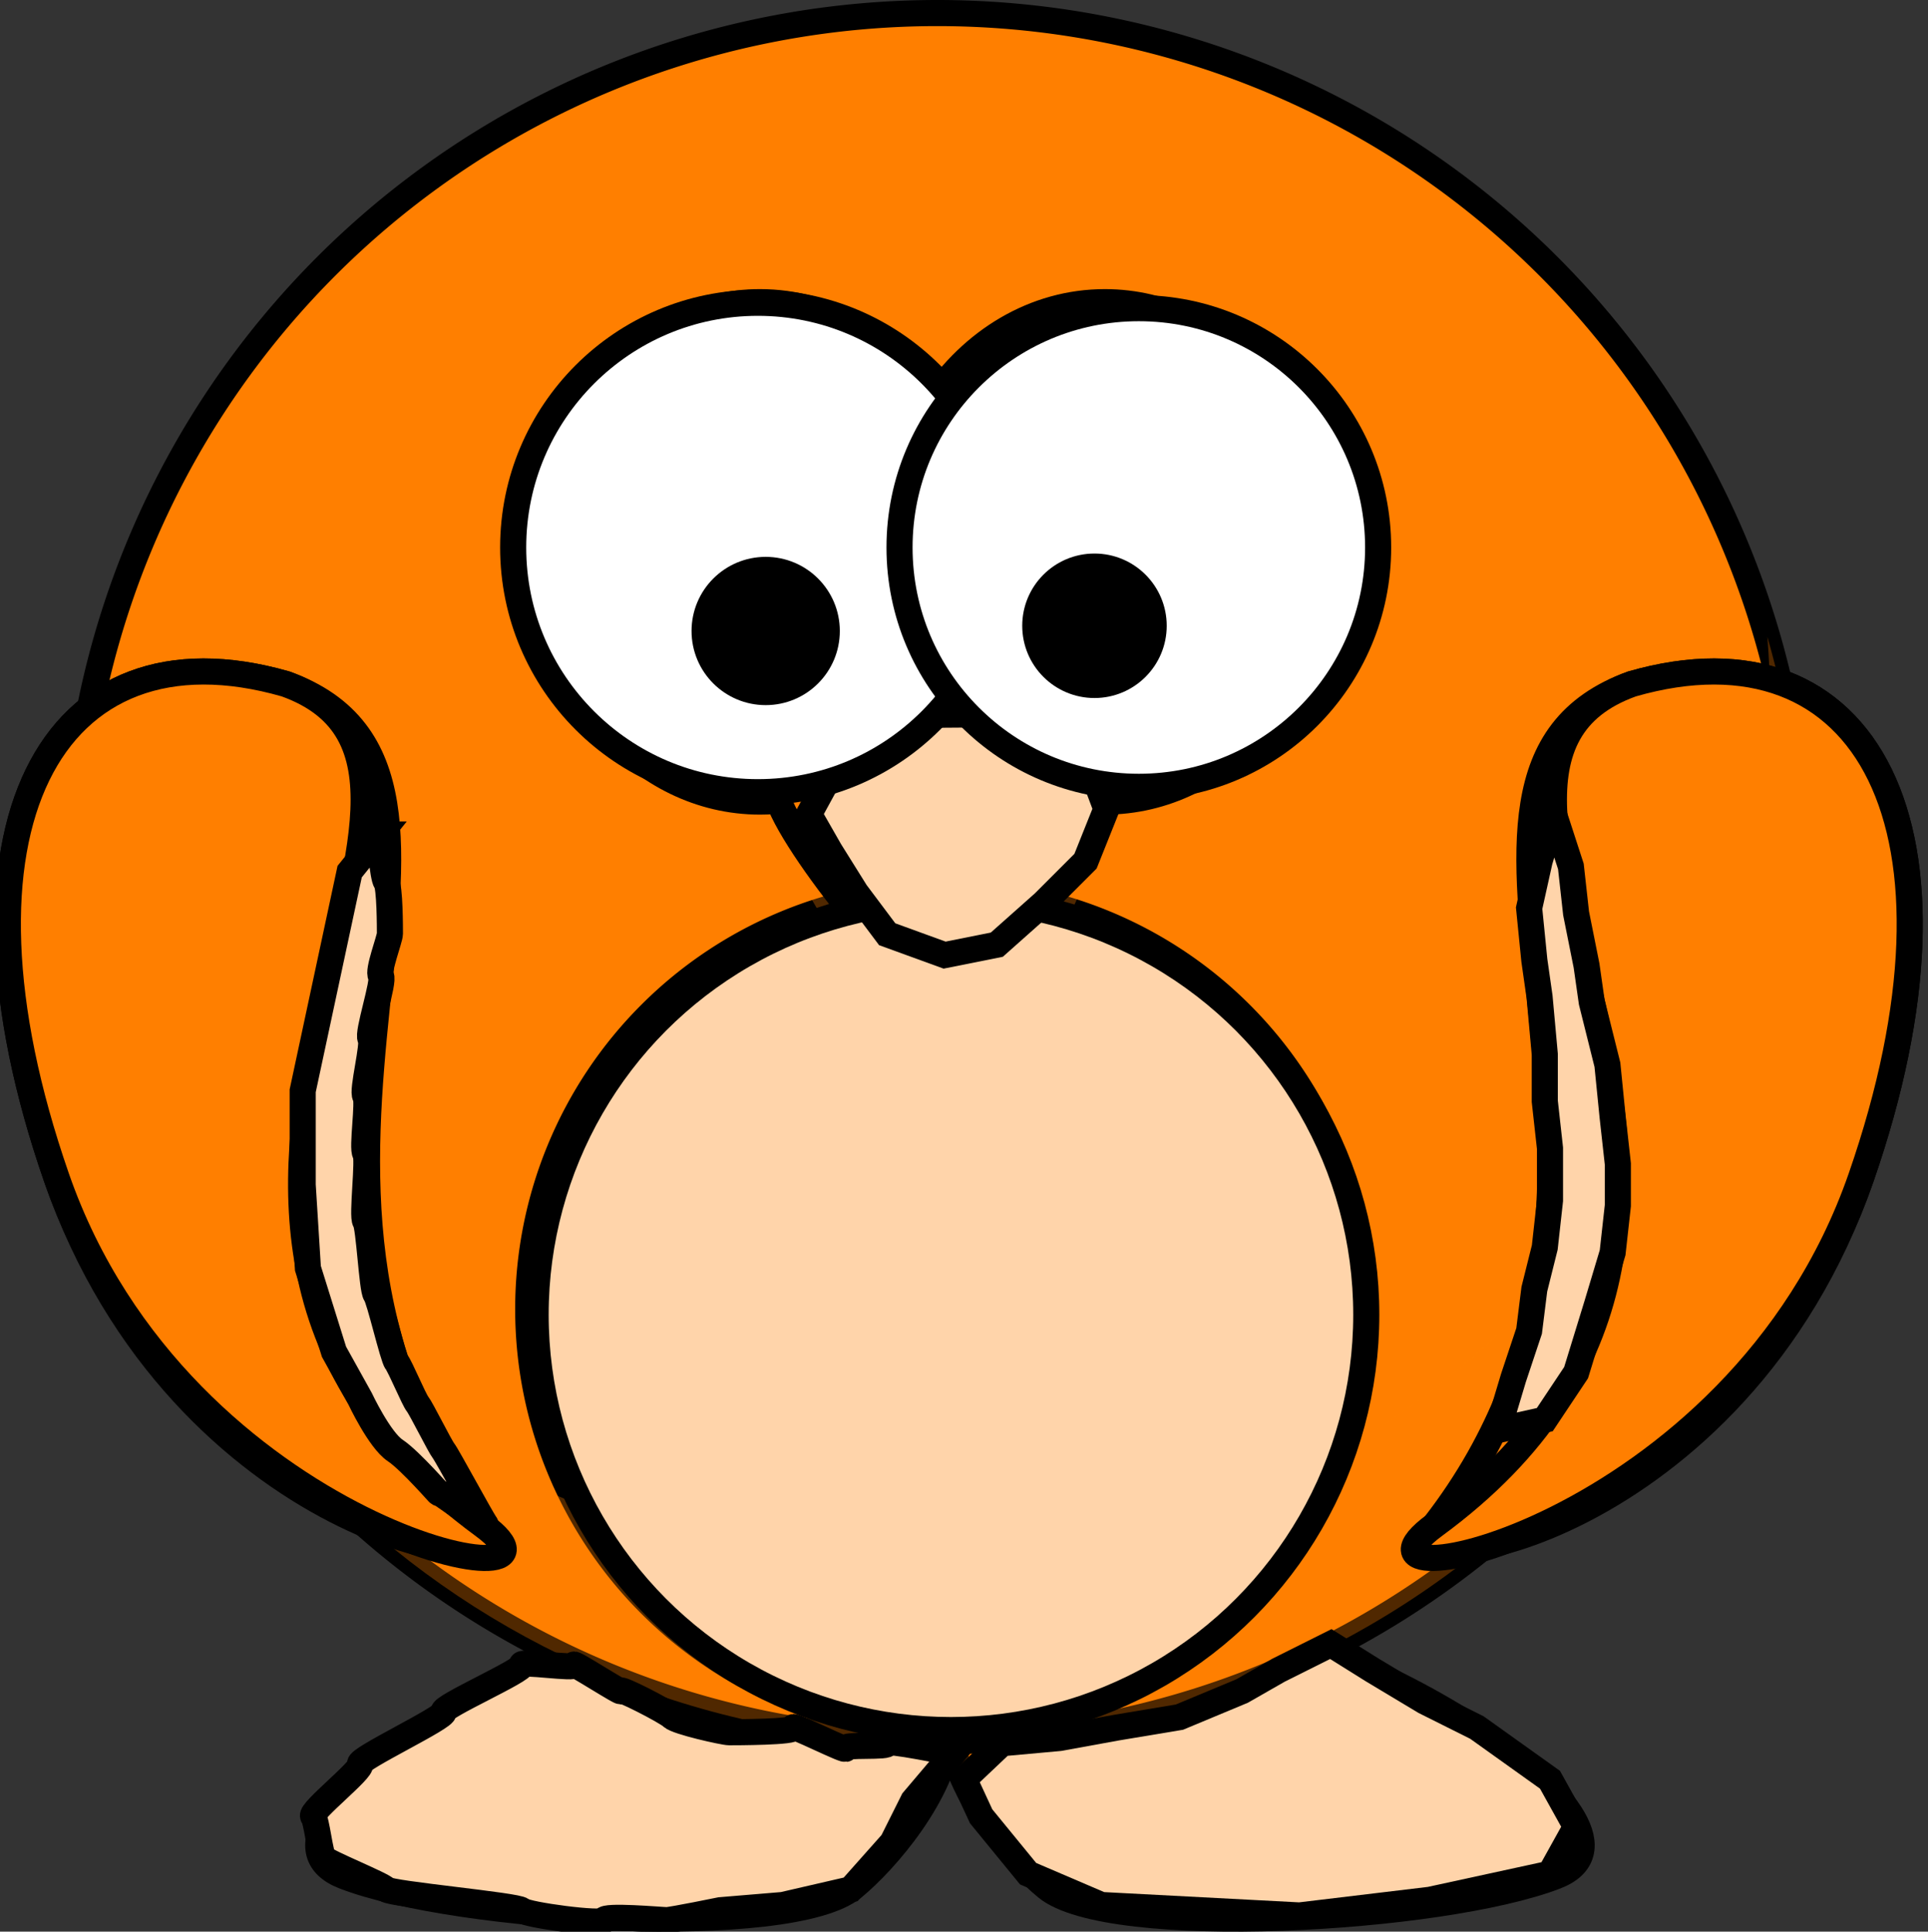
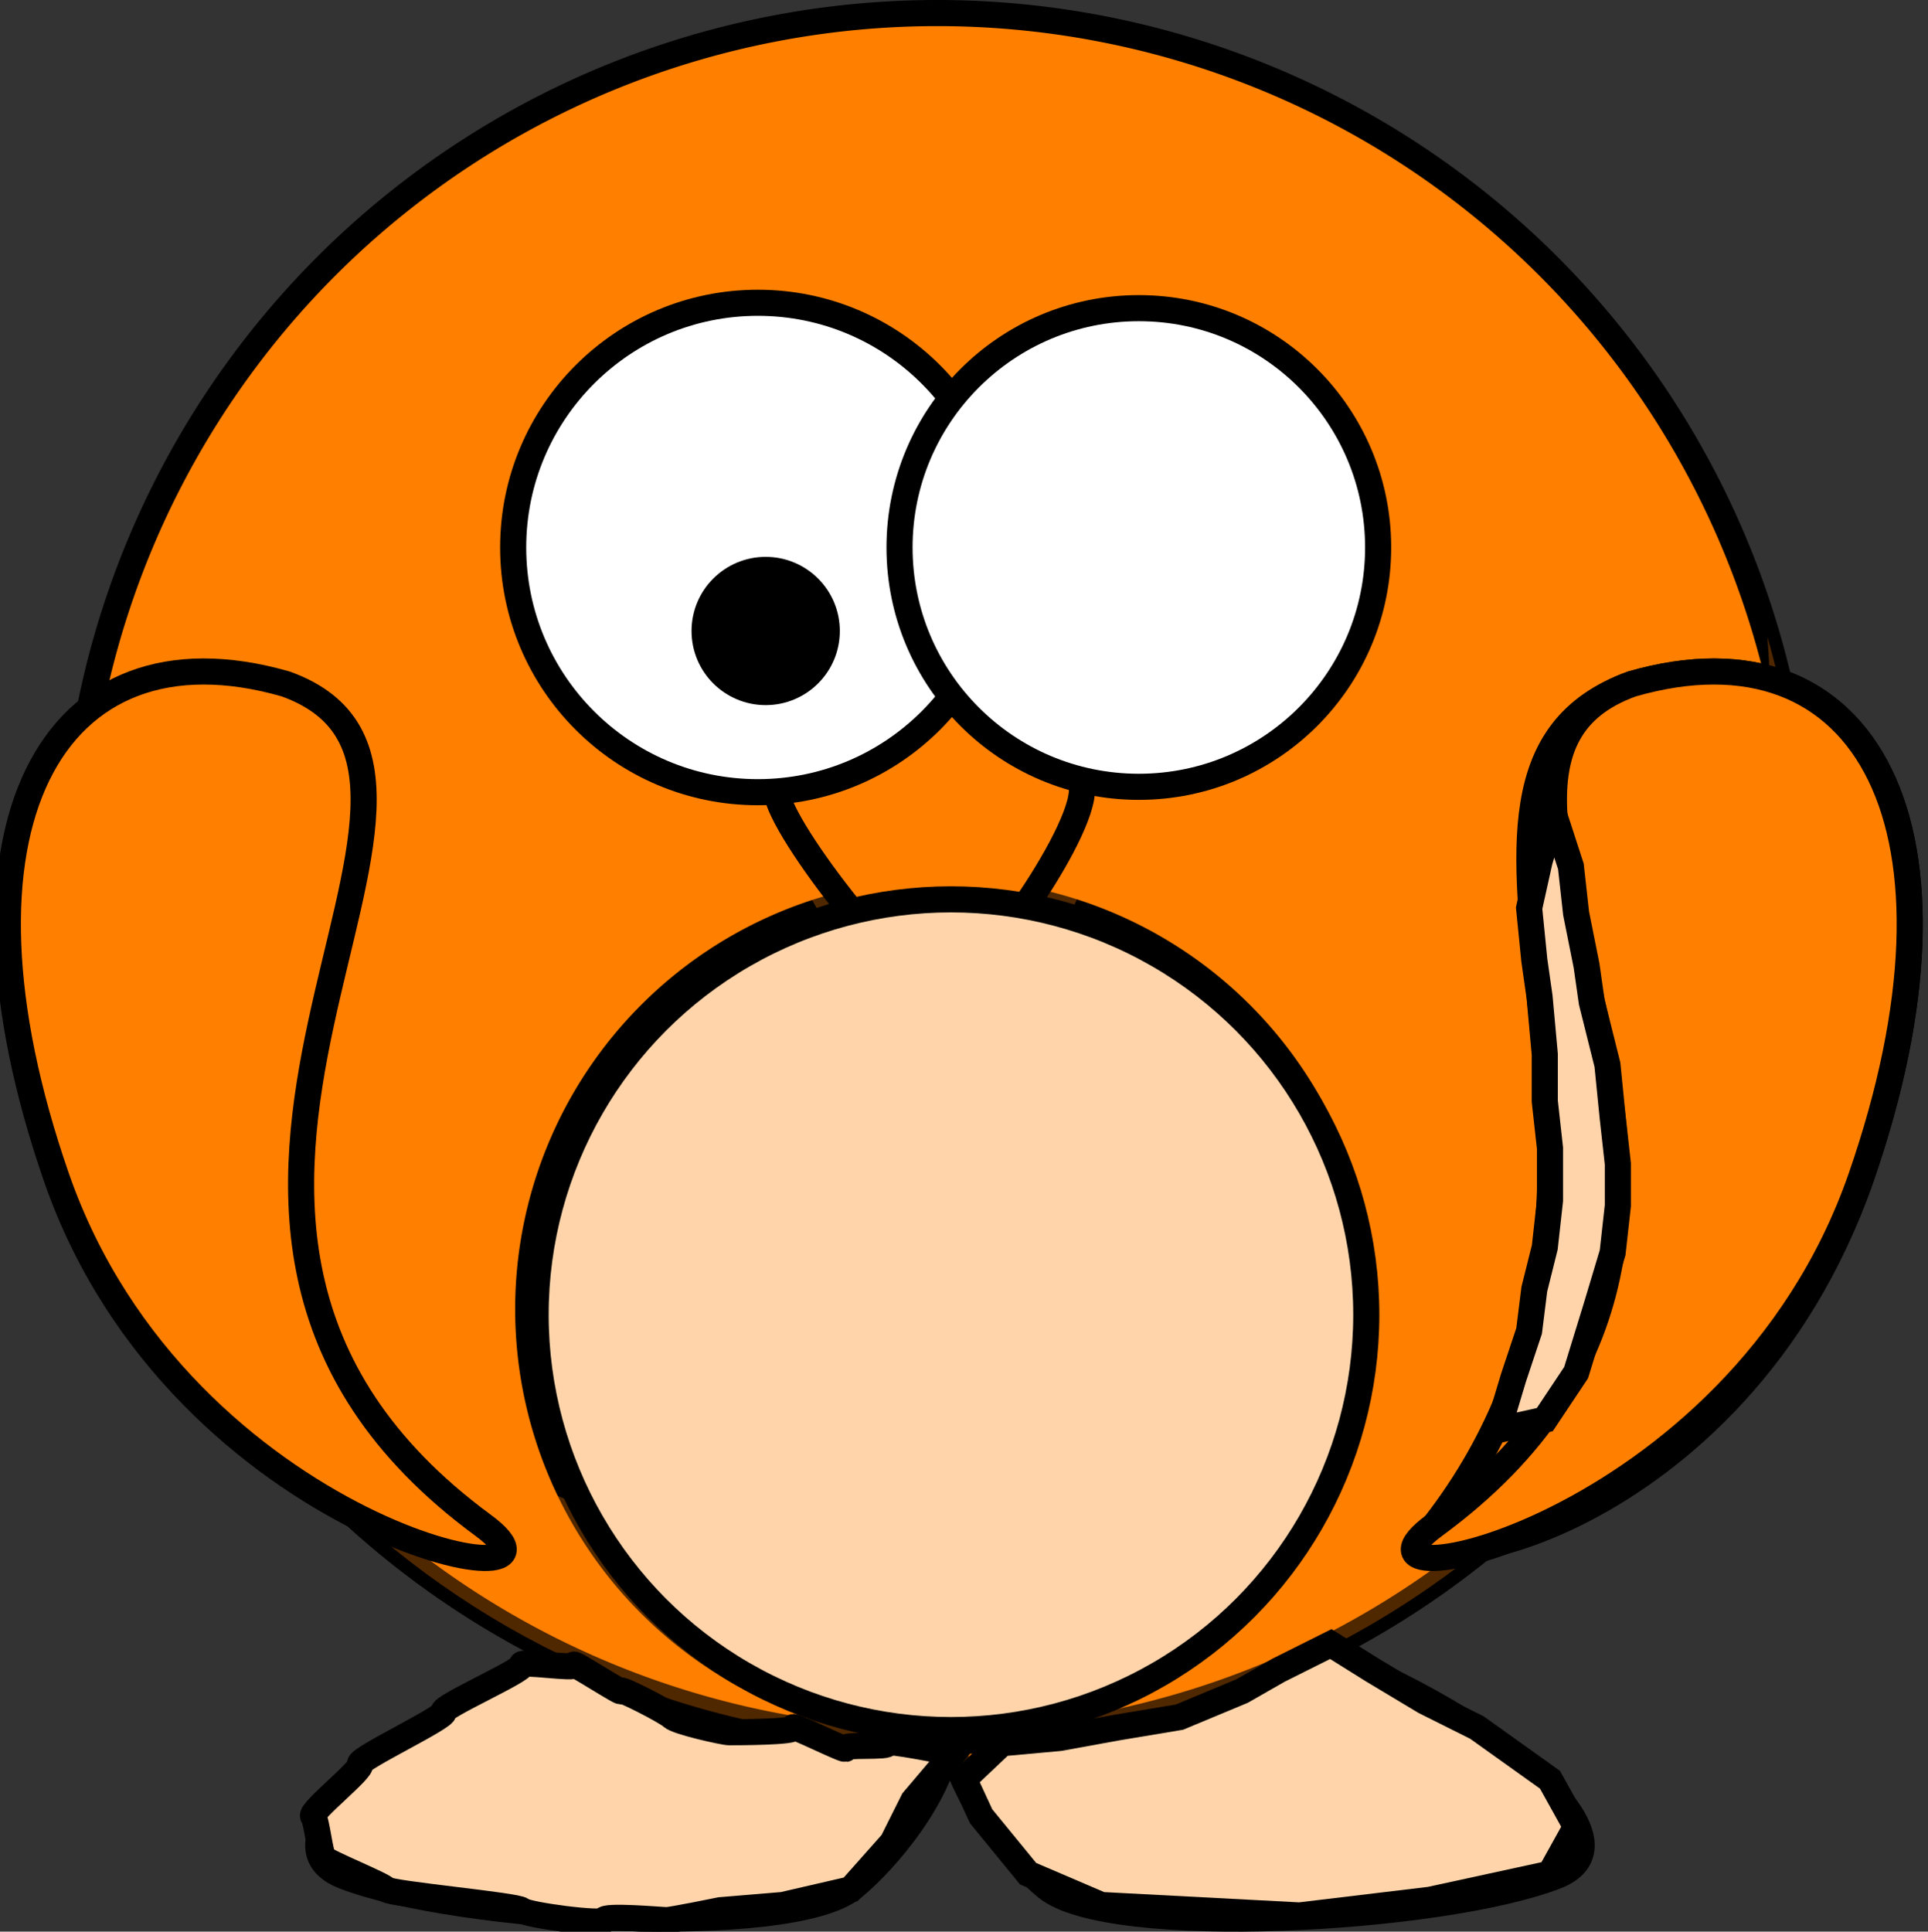
<svg xmlns="http://www.w3.org/2000/svg" xmlns:xlink="http://www.w3.org/1999/xlink" width="369.43" height="370.102">
  <rect width="100%" height="100%" fill="#333333" stroke="none" />
  <title>Yellow Penguin</title>
  <defs>
    <linearGradient id="linearGradient4098">
      <stop id="stop4100" offset="0" stop-color="#ffb142" />
      <stop id="stop4104" offset="1" stop-color="#c87600" />
    </linearGradient>
    <linearGradient id="linearGradient3203">
      <stop id="stop3205" offset="0" stop-color="#ffb142" />
      <stop id="stop4092" offset="0.887" stop-color="#ffb141" />
      <stop id="stop3207" offset="1" stop-color="#c87600" />
    </linearGradient>
    <linearGradient id="linearGradient3173">
      <stop id="stop3175" offset="0" stop-color="#a5a5a5" />
      <stop id="stop3177" offset="1" stop-color="#000000" />
    </linearGradient>
    <linearGradient x1="0.441" y1="0.635" x2="0.667" y2="0.635" id="linearGradient3211" xlink:href="#linearGradient4098" />
    <radialGradient cx="488.951" cy="582.85" r="167.564" fx="488.951" fy="582.85" id="radialGradient3475" xlink:href="#linearGradient3173" gradientUnits="userSpaceOnUse" gradientTransform="matrix(0,-1.48,1.325,-3.8490756e-6,-461.826,1155.736)" />
    <radialGradient cx="355.122" cy="615.604" r="59.255" fx="355.122" fy="615.604" id="radialGradient3483" xlink:href="#linearGradient3173" gradientUnits="userSpaceOnUse" gradientTransform="matrix(-2.8421614e-8,-2.282,2.027,0,-1051.336,1276.678)" />
    <radialGradient cx="414.682" cy="-8.88" r="123.545" fx="414.682" fy="-8.88" id="radialGradient4090" xlink:href="#linearGradient3203" gradientUnits="userSpaceOnUse" gradientTransform="matrix(-5.8290882e-6,0.894,-1.948,1.125115e-8,336.391,255.174)" />
    <radialGradient cx="347.678" cy="652.276" r="59.255" fx="347.678" fy="652.276" id="radialGradient4126" xlink:href="#linearGradient3173" gradientUnits="userSpaceOnUse" gradientTransform="matrix(2.8421614e-8,-2.282,-2.027,0,1762.094,1276.678)" />
    <radialGradient cx="488.951" cy="582.85" r="167.564" fx="488.951" fy="582.85" id="radialGradient3192" xlink:href="#linearGradient3173" gradientUnits="userSpaceOnUse" gradientTransform="matrix(0,-1.48,1.325,-3.8490756e-6,-461.826,1155.736)" />
    <radialGradient cx="414.682" cy="-8.88" r="123.545" fx="414.682" fy="-8.88" id="radialGradient3198" xlink:href="#linearGradient3203" gradientUnits="userSpaceOnUse" gradientTransform="matrix(-5.8290882e-6,0.894,-1.948,1.125115e-8,165.727,-111.028)" />
  </defs>
  <g>
    <title>Layer 1</title>
    <g id="layer1">
      <path d="m147.242,307.142c-48.083,4.95 -103.233,43.858 -81.312,52.344c21.92,8.485 85.542,12.024 97.562,2.125c6.177,-5.087 17.229,-17.827 18.531,-29.781c1.304,11.953 12.324,24.695 18.5,29.781c12.021,9.899 75.673,6.36 97.594,-2.125c21.92,-8.485 -33.229,-47.394 -81.312,-52.344c-24.76,2.386 -33.665,10.706 -34.781,20.25c-1.116,-9.544 -10.021,-17.864 -34.781,-20.25z" id="path3806" stroke-miterlimit="4" stroke-width="5" stroke="#000000" fill-rule="evenodd" fill="#ff7f00" />
      <path d="m147.25,307.156c-23.6,2.429 -48.881,13.04 -65.938,24.219c25.832,11.947 57.418,19.309 91.656,20.156c4.387,-5.772 8.318,-12.85 9.062,-19.688c0.739,6.773 4.577,13.788 8.906,19.531c33.676,-1.426 64.607,-9.146 89.781,-21.312c-16.995,-10.691 -41.222,-20.571 -63.906,-22.906c-24.76,2.387 -33.665,10.706 -34.781,20.25c-1.116,-9.544 -10.021,-17.864 -34.781,-20.25z" id="path3194" stroke-miterlimit="4" stroke-width="5" fill-rule="evenodd" fill-opacity="0.314" fill="#ff7f00" />
      <path d="m345.173,168.064a165.564,165.564 0 1 1 -331.128,0a165.564,165.564 0 1 1 331.128,0z" id="path2385" stroke-miterlimit="4" stroke-linecap="round" stroke-width="5" stroke="#000000" fill-rule="nonzero" fill="#ff7f00" />
-       <path d="m145.617,57.892c-22.935,0 -41.562,21.434 -41.562,47.844c0,26.41 18.628,47.844 41.562,47.844c13.478,0 25.439,-7.411 33.031,-18.875c7.592,11.473 19.579,18.875 33.062,18.875c22.935,0 41.562,-21.434 41.562,-47.844c0,-26.41 -18.628,-47.844 -41.562,-47.844c-13.482,0 -25.47,7.404 -33.062,18.875c-7.593,-11.462 -19.555,-18.875 -33.031,-18.875z" id="path2387" stroke-miterlimit="4" stroke-linecap="round" stroke-width="5" stroke="#000000" fill-rule="nonzero" fill="#ff7f00" />
      <path d="m261.447,250.846a80.264,80.264 0 1 1 -160.528,0a80.264,80.264 0 1 1 160.528,0z" id="path3167" stroke-miterlimit="4" stroke-linecap="round" stroke-width="4.412" stroke="#000000" fill-rule="nonzero" fill="#ff7f00" />
      <path d="m338.656,122.031c0.336,4.305 0.531,8.641 0.531,13.031c0,91.391 -74.202,165.562 -165.594,165.562c-75.42,0 -139.073,-50.513 -159.031,-119.531c6.659,85.301 78.03,152.531 165.031,152.531c91.391,0 165.594,-74.171 165.594,-165.562c0,-15.971 -2.305,-31.416 -6.531,-46.031z" id="path2411" stroke-miterlimit="4" stroke-linecap="round" stroke-width="5" fill-rule="nonzero" fill-opacity="0.314" fill="#ff7f00" />
      <path d="m180.635,140.412c-14.479,0 -30.217,13.186 -29.588,21.514c0.63,8.328 25.81,43.029 31.476,43.029c5.666,0 27.699,-34.006 27.069,-43.723c-0.63,-9.716 -19.515,-21.514 -28.958,-20.82z" id="path3393" stroke-miterlimit="4" stroke-width="5" fill-rule="evenodd" fill-opacity="0.314" fill="#ff7f00" />
      <path d="m178.35,132.07c-14.479,0 -30.217,11.961 -29.587,19.515c0.63,7.554 25.81,39.03 31.476,39.03c5.666,0 27.699,-30.847 27.069,-39.66c-0.63,-8.813 -19.515,-19.515 -28.958,-18.886z" id="path2391" stroke-miterlimit="4" stroke-width="5" stroke="#000000" fill-rule="evenodd" fill="#ff7f00" />
      <path d="m171.384,114.165a10.387,10.387 0 1 1 -20.774,0a10.387,10.387 0 1 1 20.774,0z" id="path3163" stroke-miterlimit="4" stroke-linecap="round" stroke-width="5" stroke="#000000" fill-rule="nonzero" fill="#ff7f00" />
      <path d="m208.567,114.165a10.387,10.387 0 1 1 -20.774,0a10.387,10.387 0 1 1 20.774,0z" id="path3165" stroke-miterlimit="4" stroke-linecap="round" stroke-width="5" stroke="#000000" fill-rule="nonzero" fill="#ff7f00" />
-       <path d="m54.737,131.045c48.111,17.3 -14.163,94.143 37.819,161.192c9.608,12.393 -57.868,2.091 -81.723,-66.585c-23.198,-66.786 -1.132,-107.539 43.904,-94.607z" id="path3169" stroke-miterlimit="4" stroke-width="5" stroke="#000000" fill-rule="evenodd" fill="#ff7f00" stroke-dasharray="null" stroke-linecap="null" stroke-linejoin="null" />
      <path d="m54.737,131.045c48.111,17.3 -42.588,102.124 37.819,161.192c22.626,16.622 -57.868,2.091 -81.723,-66.585c-23.198,-66.786 -1.132,-107.539 43.904,-94.607z" id="path3793" stroke-miterlimit="4" stroke-width="5" stroke="#000000" fill-rule="evenodd" fill="#ff7f00" />
      <path d="m312.694,131.045c-48.111,17.3 14.163,94.143 -37.819,161.192c-9.608,12.393 57.868,2.091 81.723,-66.585c23.198,-66.786 1.132,-107.539 -43.904,-94.607z" id="path3800" stroke-miterlimit="4" stroke-width="5" stroke="#000000" fill-rule="evenodd" fill="#ff7f00" />
      <path d="m312.694,131.045c-48.111,17.3 42.588,102.124 -37.819,161.192c-22.626,16.622 57.868,2.091 81.723,-66.585c23.198,-66.786 1.132,-107.539 -43.904,-94.607z" id="path3802" stroke-miterlimit="4" stroke-width="5" stroke="#000000" fill-rule="evenodd" fill="#ff7f00" />
    </g>
    <circle fill="#ffd4aa" stroke="#000000" stroke-width="5" cx="182.215" cy="251.898" r="79.583" id="svg_3" />
-     <path fill="#ffd4aa" stroke="#000000" stroke-width="5" stroke-dasharray="null" stroke-linejoin="null" stroke-linecap="null" d="m185.715,136.898l-13.715,0.102l-11,8l-6,11l4,7l5,8l6,8l11,4l10,-2l9,-8l8,-8l4,-10l-3,-8l-8,-8l-15.285,-2.102z" id="svg_15" />
    <circle fill="#ffffff" stroke="#000000" stroke-width="5" stroke-dasharray="null" stroke-linejoin="null" stroke-linecap="null" cx="145.215" cy="104.898" r="46.885" id="svg_16" />
    <circle fill="#ffffff" stroke="#000000" stroke-width="5" stroke-dasharray="null" stroke-linejoin="null" stroke-linecap="null" cx="218.215" cy="104.898" r="45.854" id="svg_18" />
    <circle fill="#000000" stroke="#000000" stroke-width="5" stroke-dasharray="null" stroke-linejoin="null" stroke-linecap="null" cx="146.715" cy="120.898" r="11.705" id="svg_20" />
-     <circle fill="#000000" stroke="#000000" stroke-width="5" stroke-dasharray="null" stroke-linejoin="null" stroke-linecap="null" cx="209.715" cy="119.898" r="11.342" id="svg_22" />
    <path fill="#ffd4aa" stroke="#000000" stroke-width="5" stroke-dasharray="null" stroke-linejoin="null" stroke-linecap="null" d="m182.715,335.898l-7.715,9.102l-4,8l-8,9l-13,3l-12,1c0,0 -9.285,1.898 -10.285,1.898c-1,0 -12,-1 -12,0c0,1 -15,-1 -15.715,-1.898c-0.715,-0.898 -25.285,-3.102 -26,-4c-0.715,-0.898 -11.285,-5.102 -12,-6c-0.715,-0.898 -1.285,-7.102 -2,-8c-0.715,-0.898 9.715,-9.102 9,-10c-0.715,-0.898 16.715,-9.102 16,-10c-0.715,-0.898 15.715,-8.102 15,-9c-0.715,-0.898 10.715,0.898 10,0c-0.715,-0.898 9.715,5.898 9,5c-0.715,-0.898 8.715,3.898 9.715,4.898c1,1 10,3 11,3c1,0 13,0 12.285,-0.898c-0.715,-0.898 10.715,4.898 10,4c-0.715,-0.898 8.715,-0.102 8,-1c-0.715,-0.898 12.715,1.898 12.715,1.898z" id="svg_25" />
    <path fill="#ffd4aa" stroke="#000000" stroke-width="5" stroke-dasharray="null" stroke-linejoin="null" stroke-linecap="null" d="m184.715,340.898l3.285,7.102l9,11l14,6l38,2l25,-3l23,-5l5,-9l-5,-9l-7,-5l-7,-5l-10,-5l-10,-6l-8,-5l-10,5l-7,4l-12,5l-12,2l-11,2l-11,1l-7.285,6.898z" id="svg_26" />
-     <path fill="#ffd4aa" stroke="#000000" stroke-width="5" stroke-dasharray="null" stroke-linejoin="null" stroke-linecap="null" d="m72.715,159.898l-5.715,7.102l-3,14l-3,14l-3,14l0,18l1,16l5,16l5,9c0,0 3.715,7.898 6.715,9.898c3,2 9,9 8.285,8.102c-0.715,-0.898 9.715,6.898 9,6c-0.715,-0.898 -7.285,-13.102 -8,-14c-0.715,-0.898 -4.285,-8.102 -5,-9c-0.715,-0.898 -3.285,-7.102 -4,-8c-0.715,-0.898 -3.285,-12.102 -4,-13c-0.715,-0.898 -1.285,-13.102 -2,-14c-0.715,-0.898 0.715,-12.102 0,-13c-0.715,-0.898 0.715,-10.102 0,-11c-0.715,-0.898 1.715,-10.102 1,-11c-0.715,-0.898 2.715,-11.102 2,-12c-0.715,-0.898 1.715,-7.102 1.715,-8.102c0,-1 0,-9 -0.715,-9.898c-0.715,-0.898 -1.285,-9.102 -1.285,-9.102z" id="svg_28" />
    <path fill="#ffd4aa" stroke="#000000" stroke-width="5" stroke-dasharray="null" stroke-linejoin="null" stroke-linecap="null" d="m297.715,155.898l-2.715,9.102l-2,9l1,10l1,7l1,11l0,9l1,9l0,10l-1,9l-2,8l-1,8l-3,9l-3,10l9,-2l6,-9l4,-13l3,-10l1,-9l0,-8l-1,-9l-1,-10l-3,-12l-1,-7l-2,-10l-1,-9l-3.285,-10.102z" id="svg_32" />
  </g>
</svg>